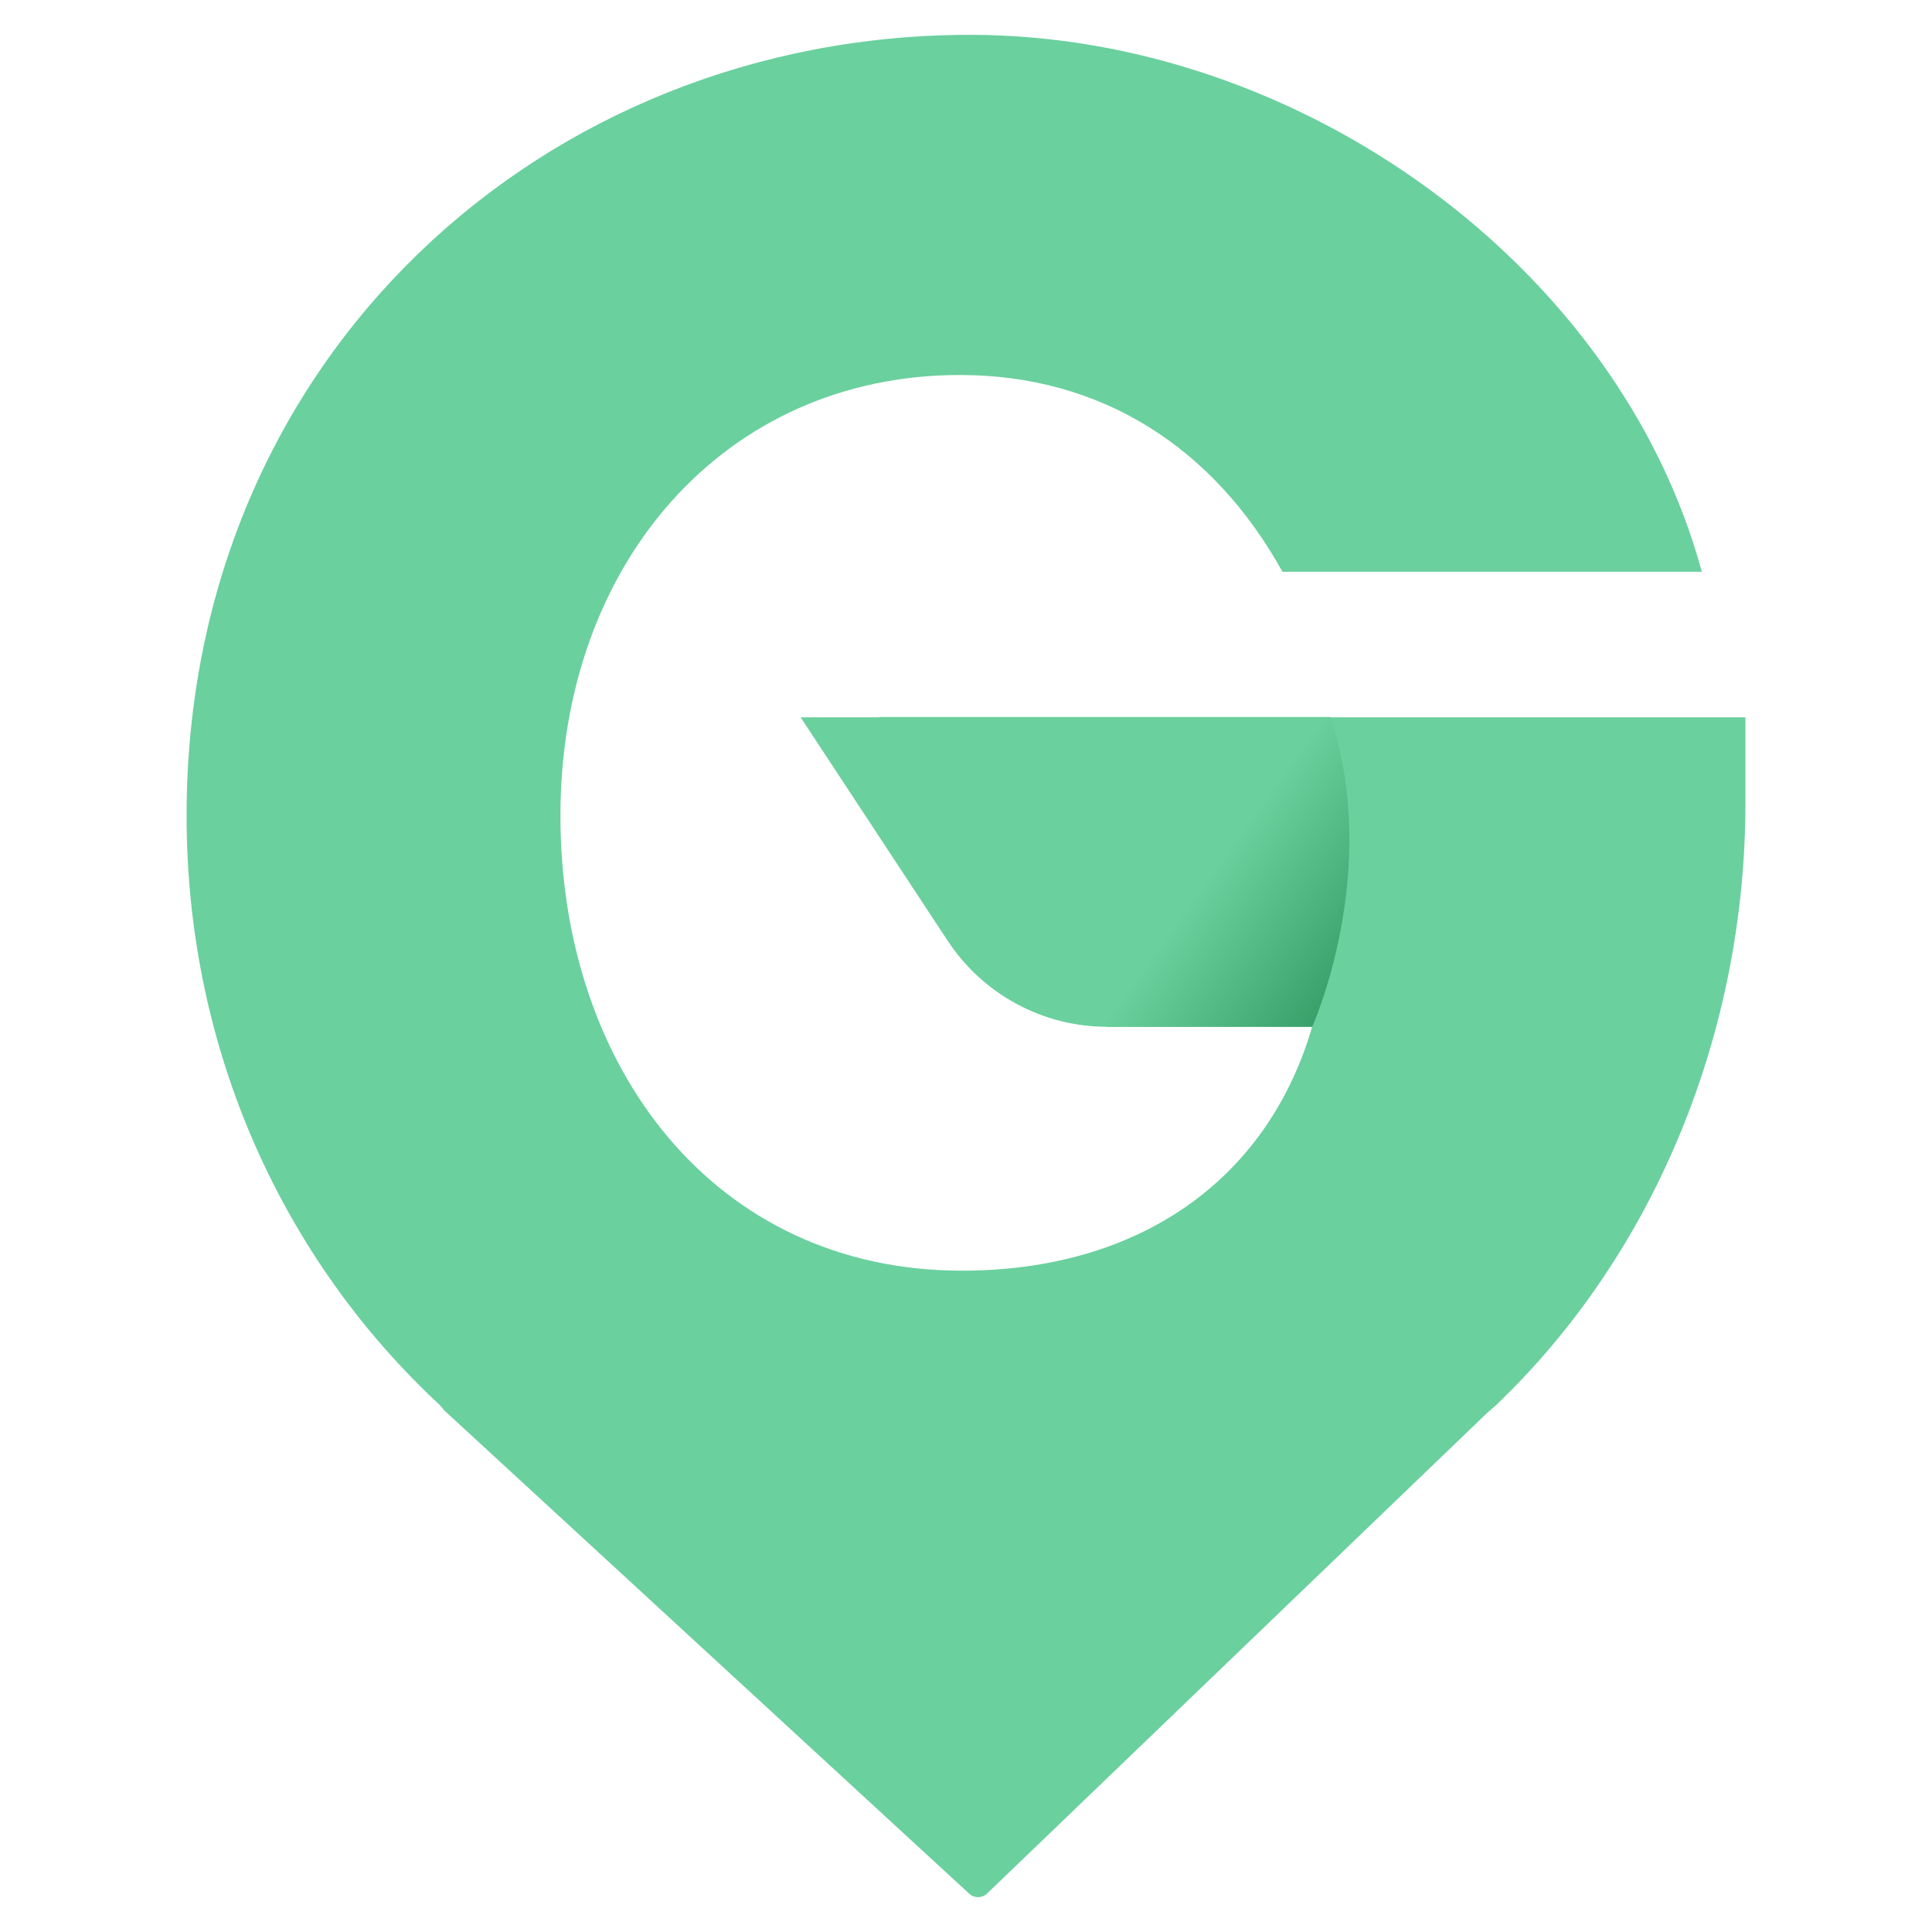
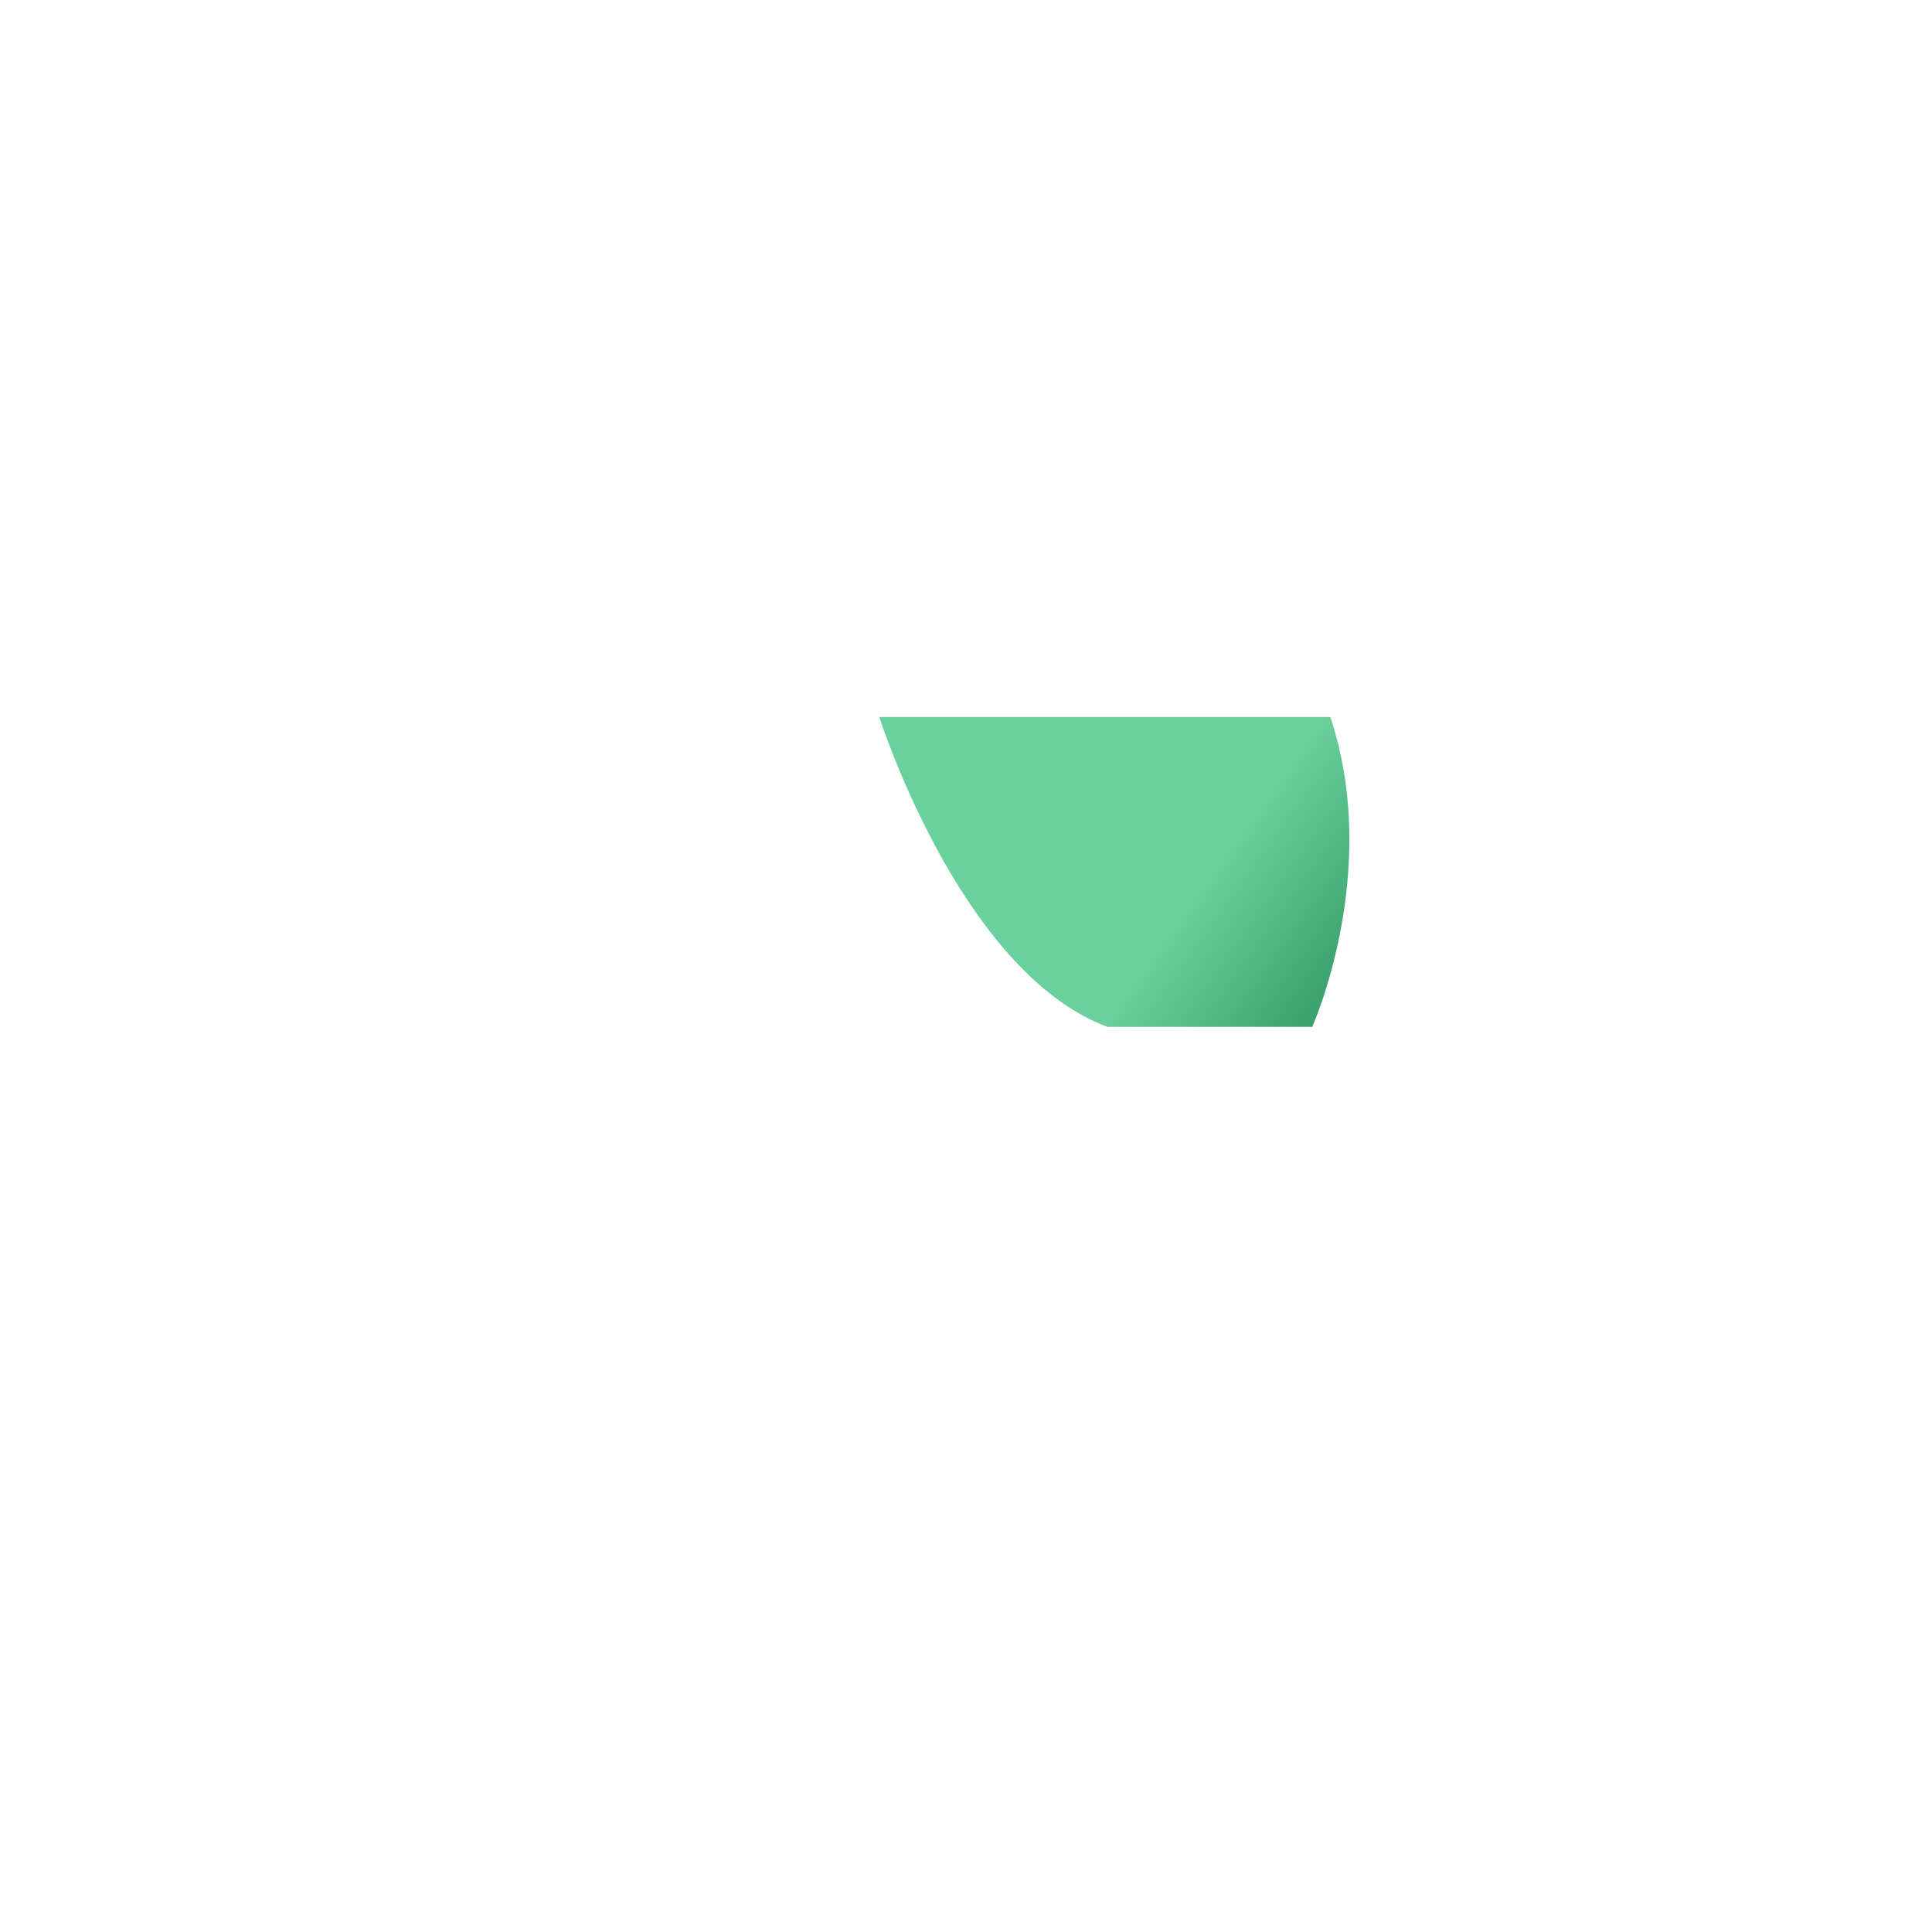
<svg xmlns="http://www.w3.org/2000/svg" id="Layer_1" data-name="Layer 1" viewBox="0 0 400 400">
  <defs>
    <linearGradient id="linear-gradient" x1="287.77" y1="206.77" x2="245" y2="176.11" gradientUnits="userSpaceOnUse">
      <stop offset="0" stop-color="#2c935d" />
      <stop offset=".86" stop-color="#6ad09d" />
    </linearGradient>
  </defs>
-   <path d="m165.76,148.51l30.45,46.27c7.32,11.12,19.73,17.81,33.04,17.81h42.42c-9.42,32.24-36.45,50.49-72.5,50.49-51.19,0-83.14-42.01-83.14-94.21s34-91.23,82.73-91.23c29.08,0,52.43,14.85,66.76,40.74h86.83C335.16,55.17,269.21,7.21,200.81,7.21,112.76,7.21,38.63,73.83,38.63,168.88c0,48.85,20.19,92.07,52.41,122.01l.99,1.17,108.65,100.02c1.04.96,2.65.94,3.68-.04l103.54-99.51c.58-.54,1.23-1.02,1.8-1.57,33.46-31.95,51.67-78.03,51.67-124.62v-17.83h-195.61Z" fill="#6ad09e" stroke-width="0" />
  <path d="m271.68,212.6s14.44-32.07,3.75-64.15h-93.38s16.72,52.74,47.21,64.15h42.42Z" fill="url(#linear-gradient)" stroke-width="0" />
</svg>